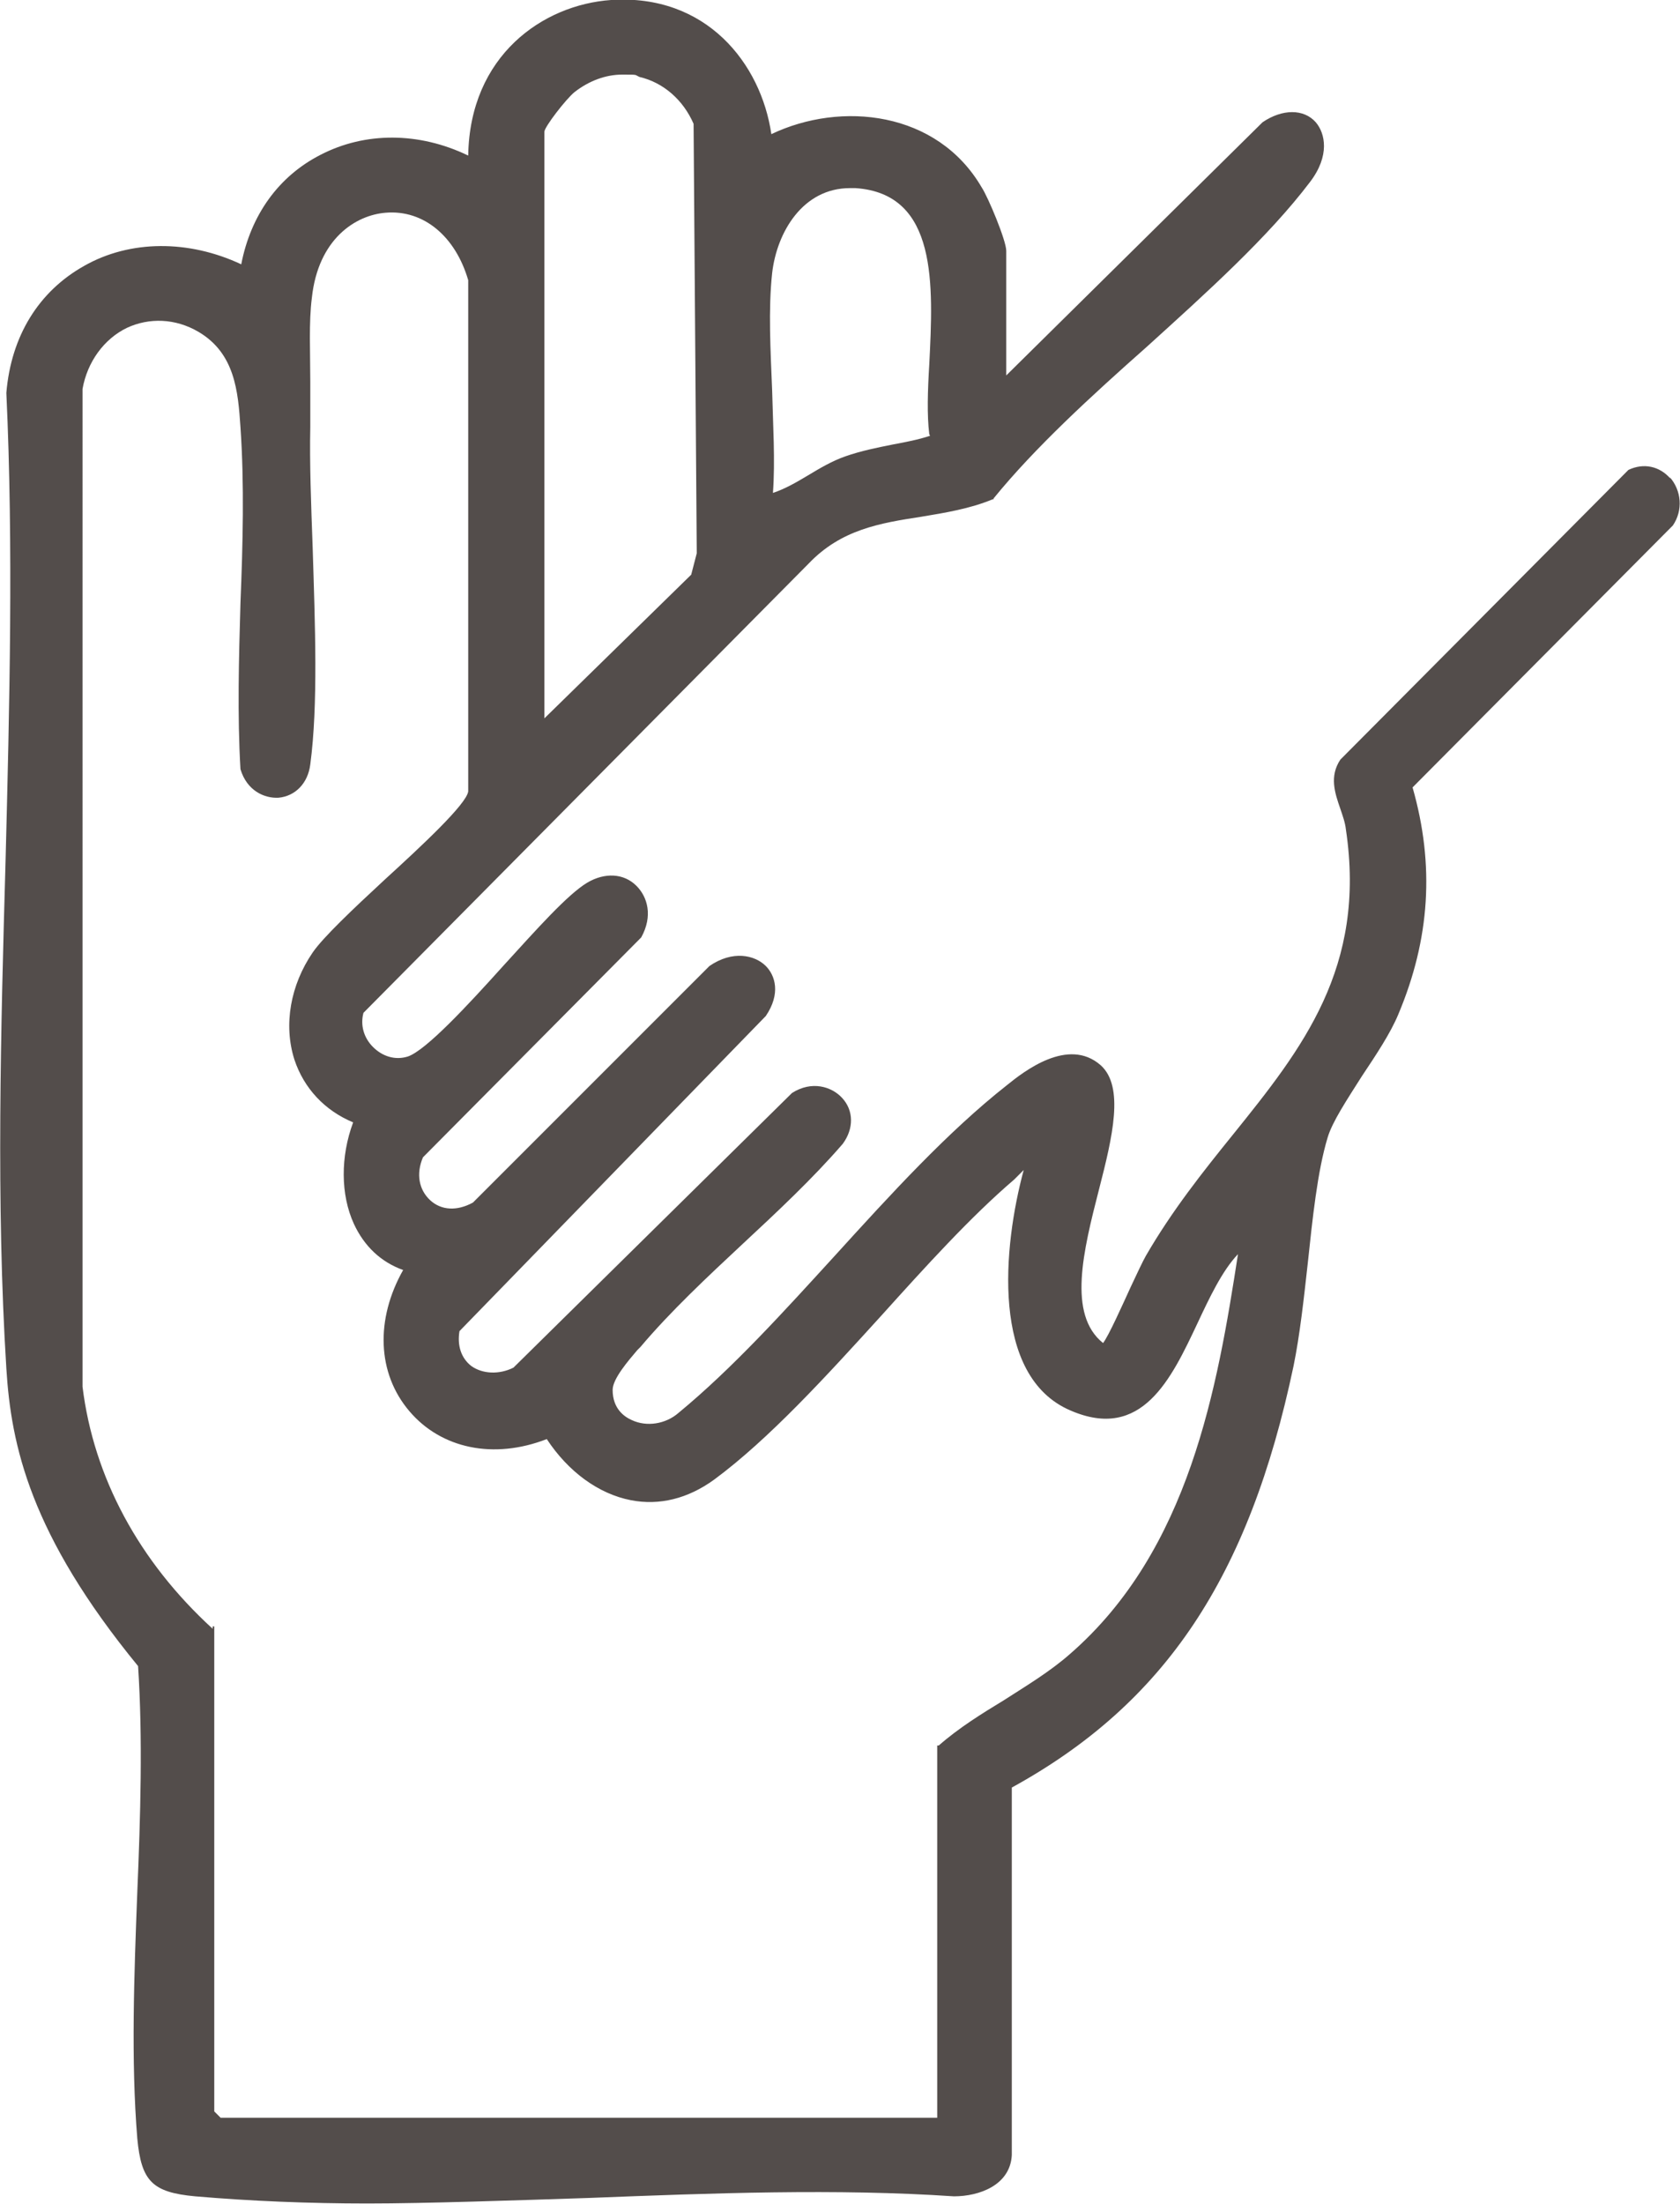
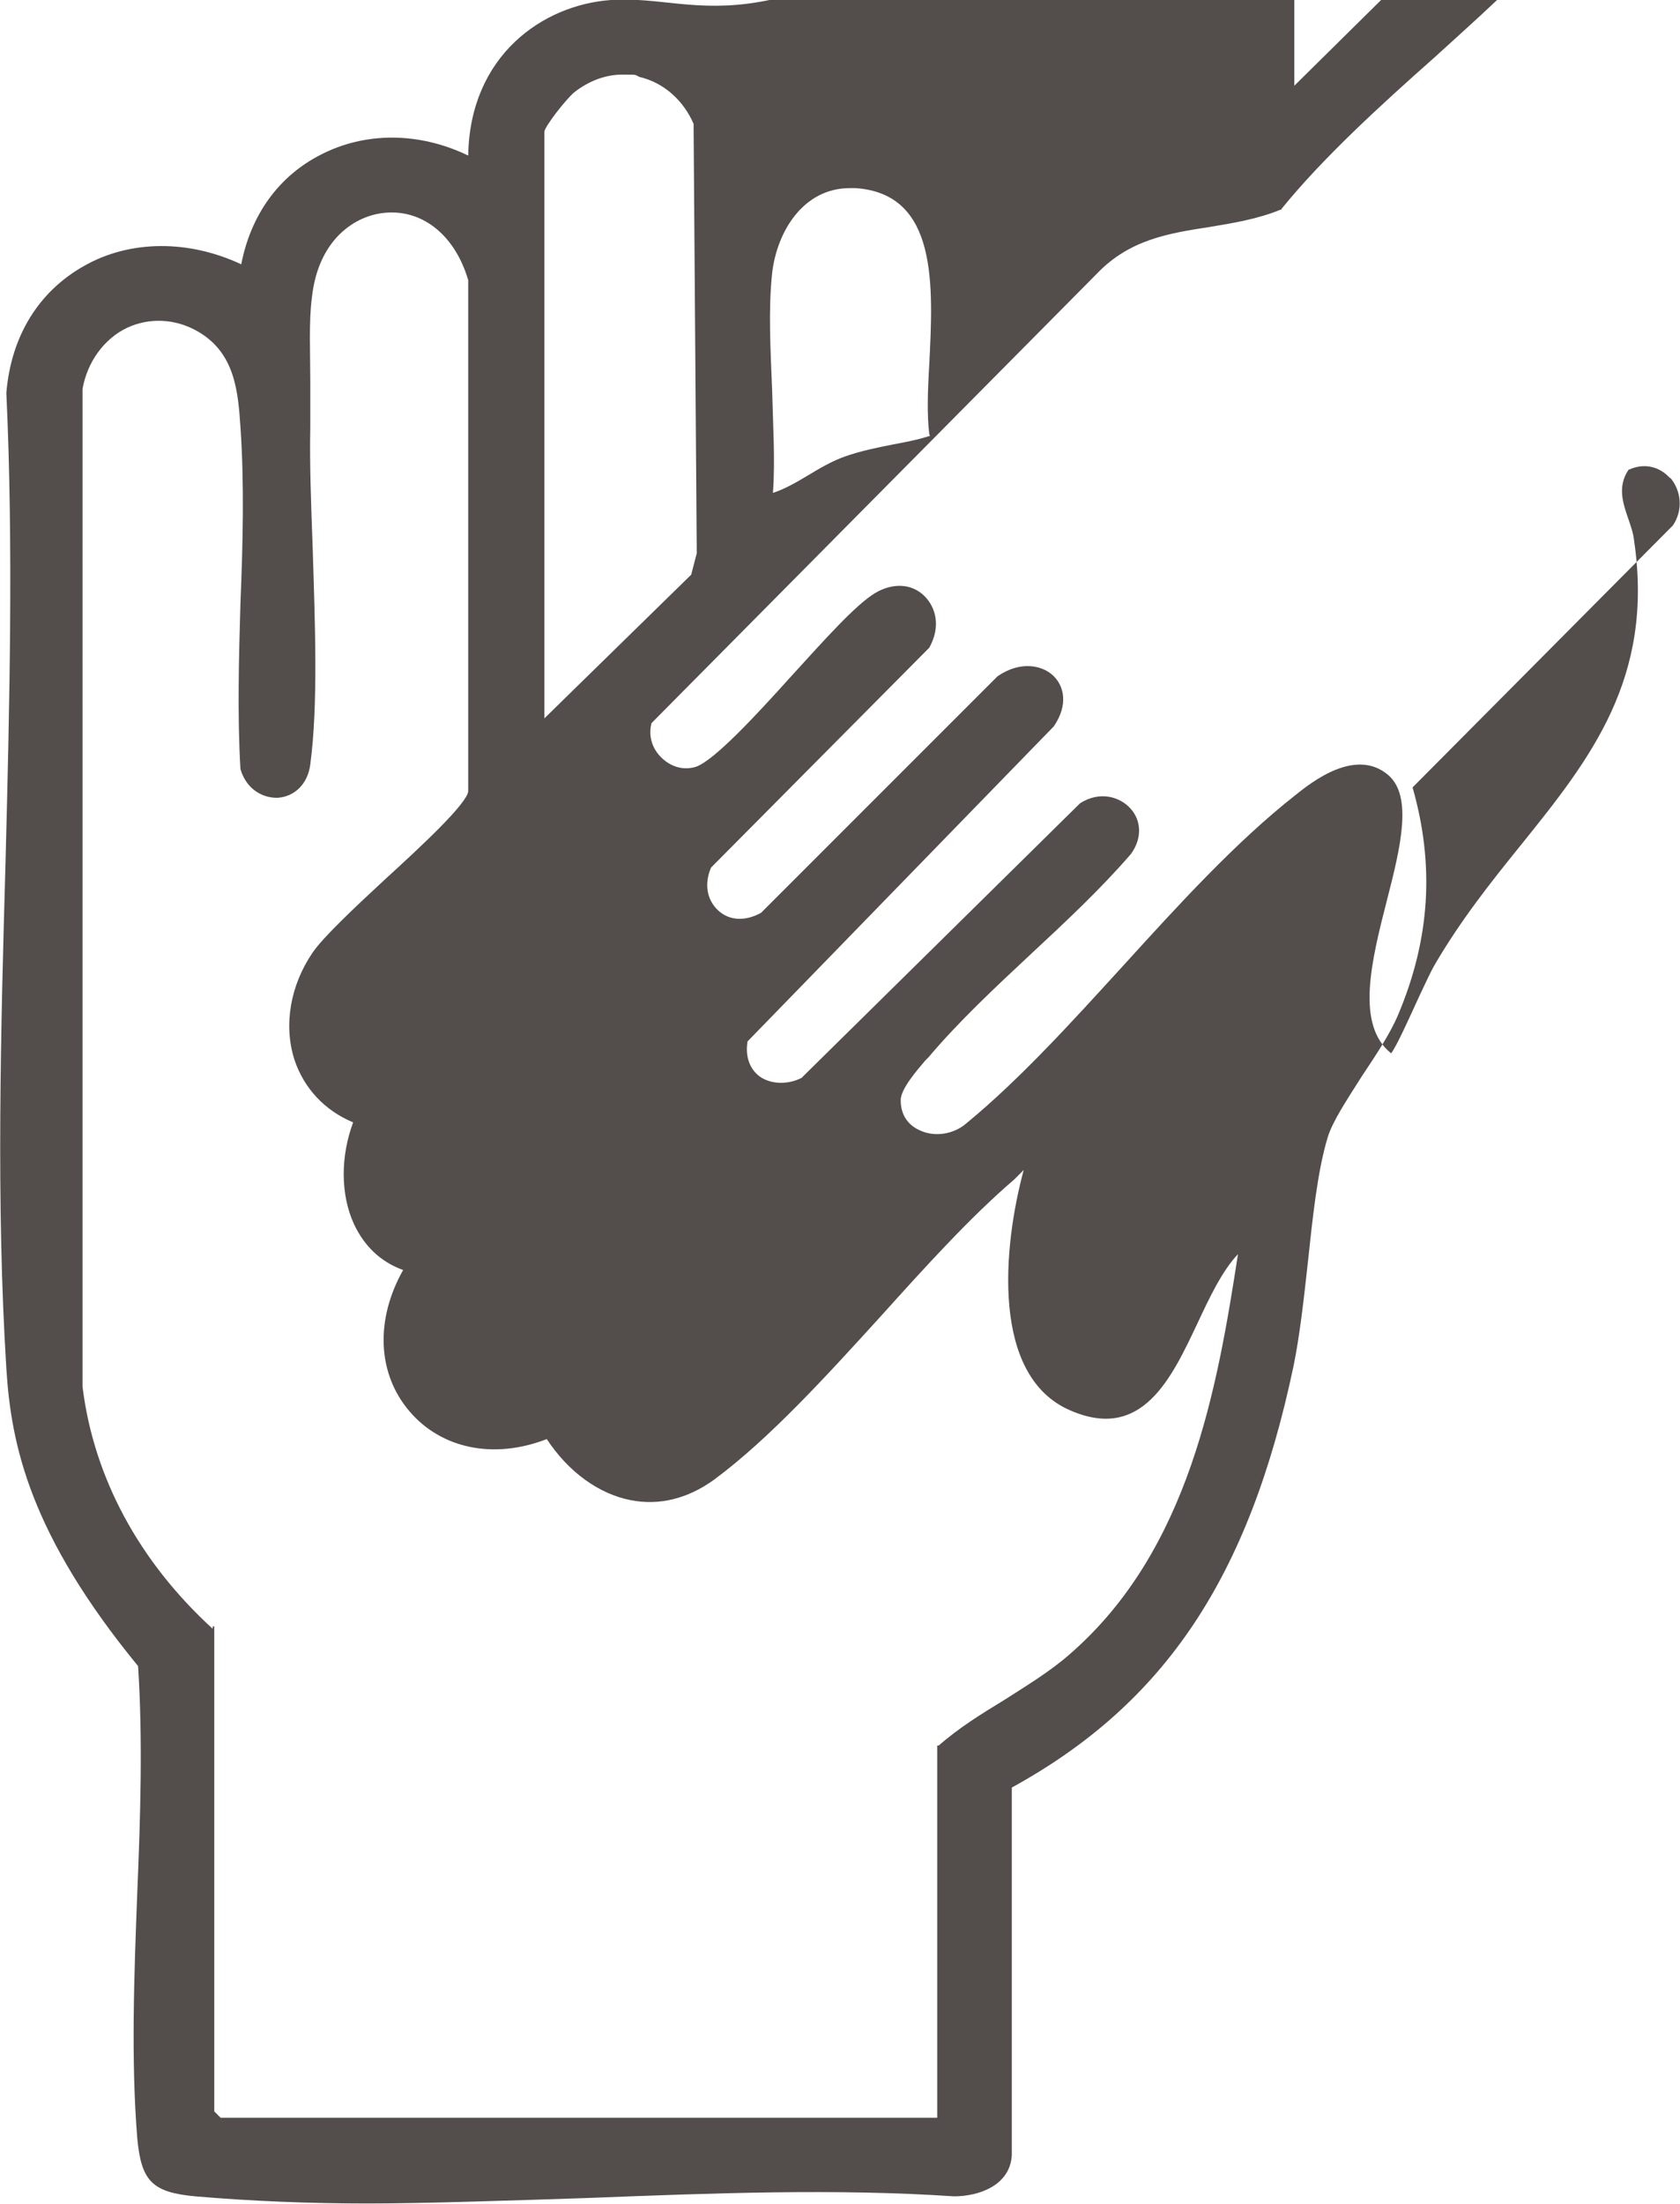
<svg xmlns="http://www.w3.org/2000/svg" id="Layer_1" version="1.1" viewBox="0 0 211.7 277.7">
  <defs>
    <style>
      .st0 {
        fill: #534d4b;
      }
    </style>
  </defs>
-   <path class="st0" d="M210.5,60.3c-1.4-1.6-3.4-2-5.3-1.1h0s-36.3,36.5-36.3,36.5h0c-1.4,2.1-.7,4.2,0,6.2.3.9.6,1.7.7,2.6,2.6,17.4-5.5,27.6-14.2,38.4-3.8,4.7-7.7,9.6-11,15.3-.4.7-1.1,2.2-1.9,3.9-1.1,2.4-2.8,6.2-3.5,7.1-4.5-3.6-2.5-11.6-.5-19.4,1.7-6.6,3.2-12.9.2-15.6-4.1-3.6-9.7.8-11.8,2.5-7.5,5.9-14.7,13.8-21.7,21.5-6.4,7-12.9,14.2-19.7,19.8-1.6,1.4-4,1.8-5.9.9-.9-.4-2.4-1.4-2.4-3.8,0-1.4,2-3.7,3.1-5l.4-.4c3.8-4.5,8.4-8.8,12.9-13,4.3-4,8.8-8.2,12.6-12.6,1.4-1.9,1.4-4.2-.1-5.8-1.3-1.4-3.8-2.2-6.3-.6l-35.1,34.6c-1.8.9-3.9.8-5.3-.2-1.3-1-1.8-2.6-1.5-4.4l38.6-39.7c1.9-2.8,1.2-5.1,0-6.3-1.4-1.4-4.2-2-7.1,0l-29.8,29.8c-2,1.1-4,1-5.4-.3-1.4-1.3-1.8-3.3-.9-5.4l27.5-27.7h0c1.5-2.7.8-5.1-.6-6.5-1.6-1.6-4-1.7-6.2-.4-2.5,1.5-6.4,5.9-10.6,10.5-4.5,5-9.7,10.6-12,11.4-1.6.5-3.2,0-4.4-1.2-1.2-1.2-1.6-2.8-1.2-4.3l56.1-56.6c4.1-4.3,9-5.1,14.2-5.9,3-.5,6.1-1,9-2.2h.1s0-.1,0-.1c5.2-6.4,12.3-12.9,19.3-19.1,7.5-6.8,15.3-13.8,20.6-20.8,2.5-3.3,1.9-6.1.7-7.5-1.5-1.7-4.2-1.7-6.7,0l-32.3,31.9v-15.7c0-1.3-2.3-6.8-3.1-8-5.6-9.6-17.7-10.9-26.5-6.7C95.9,8,89-.8,77,0c-8.6.6-17.8,7-18,19.6-6.2-3-13-3-18.6-.1-5.3,2.7-8.8,7.6-10,13.8-6.6-3.1-14-3.1-19.8.2-5.7,3.2-9.2,8.8-9.8,16,.9,19.3.4,39.5-.1,59-.6,21.2-1.2,43.1.1,63.9.6,9.7,3,20.9,16.6,37.5.6,9.1.3,19-.1,28.5-.4,10.4-.8,21.2,0,31,.5,5.4,1.9,6.8,7.3,7.3,7,.6,14.3.9,21.7.9s18.8-.4,28-.7c15.3-.6,31.2-1.2,45.9-.2,3.2,0,7.1-1.4,7.3-5.2v-46.3c19.3-10.6,29.9-26.5,35.5-53.1.8-3.9,1.3-8.5,1.8-13,.6-5.6,1.2-11.5,2.5-15.8.6-2,2.4-4.7,4.3-7.7,1.8-2.7,3.6-5.4,4.6-7.8,4-9.5,4.6-18.8,1.8-28.6l32.8-33c1.3-1.9,1.1-4.4-.4-6.1ZM87.8,69.7l-.7,2.7-18.5,18.1V16.6c0-.6,2.7-4.1,3.8-5,1.8-1.4,3.9-2.2,6-2.2s1.5,0,2.2.3c3,.7,5.5,2.9,6.8,5.9l.4,54.2ZM117.2,54.9c-1.5.5-3.1.8-4.7,1.1-2,.4-4,.8-6,1.5-1.7.6-3.2,1.5-4.7,2.4-1.5.9-2.9,1.7-4.4,2.2.3-4.1,0-8.6-.1-12.9-.2-5-.5-10.2,0-14.8.6-5.2,3.9-10.7,9.8-10.7s.5,0,.7,0c10.4.7,9.8,12.2,9.3,22.2-.2,3.3-.3,6.4,0,8.8ZM26.8,205.2c-9.3-8.5-15-19.1-16.4-30.5V49c.6-3.4,2.7-6.3,5.6-7.7,2.8-1.3,6.1-1.2,9,.5,4.6,2.7,5,7.5,5.3,12,.5,7.2.3,14.8,0,22.2-.2,6.9-.4,14.1,0,20.9h0c.8,2.7,3,3.7,4.8,3.6,2.1-.2,3.7-1.8,4-4.2,1-7.5.6-17.6.3-27.3-.2-5.5-.4-10.7-.3-15.2,0-1.8,0-3.7,0-5.7,0-3.7-.2-7.5.2-10.6.8-7.4,5.5-10.4,9.3-10.7,4.8-.4,8.8,3,10.4,8.5v64.4c-.2,1.6-5.9,6.9-10.5,11.1-4,3.7-7.8,7.3-9.1,9.2-2.8,4.1-3.7,9.1-2.3,13.5,1.2,3.6,3.8,6.4,7.4,7.9-1.6,4.3-1.6,9.1.1,12.8,1.3,2.8,3.4,4.8,6.2,5.8-3.5,6.2-3.3,13,.8,17.8,4,4.7,10.6,6.1,17.3,3.5,2.7,4.1,6.5,6.9,10.6,7.7,3.6.7,7.2-.2,10.5-2.6,6.9-5.1,14.1-13,21.1-20.7,5.5-6.1,11.2-12.4,16.7-17.1.2-.2.4-.4.6-.6.2-.2.4-.4.6-.6-2.6,9.6-4.2,26,5.9,30.3,9,3.9,12.7-4,16-11,1.5-3.2,3.1-6.6,5.1-8.7-2.6,16.8-6.1,37.3-21.2,50.4-2.5,2.2-5.5,4-8.3,5.8-2.8,1.7-5.7,3.5-8.2,5.7h-.2v46.9H27.8l-.8-.8v-61.1h-.2Z" />
+   <path class="st0" d="M210.5,60.3c-1.4-1.6-3.4-2-5.3-1.1h0h0c-1.4,2.1-.7,4.2,0,6.2.3.9.6,1.7.7,2.6,2.6,17.4-5.5,27.6-14.2,38.4-3.8,4.7-7.7,9.6-11,15.3-.4.7-1.1,2.2-1.9,3.9-1.1,2.4-2.8,6.2-3.5,7.1-4.5-3.6-2.5-11.6-.5-19.4,1.7-6.6,3.2-12.9.2-15.6-4.1-3.6-9.7.8-11.8,2.5-7.5,5.9-14.7,13.8-21.7,21.5-6.4,7-12.9,14.2-19.7,19.8-1.6,1.4-4,1.8-5.9.9-.9-.4-2.4-1.4-2.4-3.8,0-1.4,2-3.7,3.1-5l.4-.4c3.8-4.5,8.4-8.8,12.9-13,4.3-4,8.8-8.2,12.6-12.6,1.4-1.9,1.4-4.2-.1-5.8-1.3-1.4-3.8-2.2-6.3-.6l-35.1,34.6c-1.8.9-3.9.8-5.3-.2-1.3-1-1.8-2.6-1.5-4.4l38.6-39.7c1.9-2.8,1.2-5.1,0-6.3-1.4-1.4-4.2-2-7.1,0l-29.8,29.8c-2,1.1-4,1-5.4-.3-1.4-1.3-1.8-3.3-.9-5.4l27.5-27.7h0c1.5-2.7.8-5.1-.6-6.5-1.6-1.6-4-1.7-6.2-.4-2.5,1.5-6.4,5.9-10.6,10.5-4.5,5-9.7,10.6-12,11.4-1.6.5-3.2,0-4.4-1.2-1.2-1.2-1.6-2.8-1.2-4.3l56.1-56.6c4.1-4.3,9-5.1,14.2-5.9,3-.5,6.1-1,9-2.2h.1s0-.1,0-.1c5.2-6.4,12.3-12.9,19.3-19.1,7.5-6.8,15.3-13.8,20.6-20.8,2.5-3.3,1.9-6.1.7-7.5-1.5-1.7-4.2-1.7-6.7,0l-32.3,31.9v-15.7c0-1.3-2.3-6.8-3.1-8-5.6-9.6-17.7-10.9-26.5-6.7C95.9,8,89-.8,77,0c-8.6.6-17.8,7-18,19.6-6.2-3-13-3-18.6-.1-5.3,2.7-8.8,7.6-10,13.8-6.6-3.1-14-3.1-19.8.2-5.7,3.2-9.2,8.8-9.8,16,.9,19.3.4,39.5-.1,59-.6,21.2-1.2,43.1.1,63.9.6,9.7,3,20.9,16.6,37.5.6,9.1.3,19-.1,28.5-.4,10.4-.8,21.2,0,31,.5,5.4,1.9,6.8,7.3,7.3,7,.6,14.3.9,21.7.9s18.8-.4,28-.7c15.3-.6,31.2-1.2,45.9-.2,3.2,0,7.1-1.4,7.3-5.2v-46.3c19.3-10.6,29.9-26.5,35.5-53.1.8-3.9,1.3-8.5,1.8-13,.6-5.6,1.2-11.5,2.5-15.8.6-2,2.4-4.7,4.3-7.7,1.8-2.7,3.6-5.4,4.6-7.8,4-9.5,4.6-18.8,1.8-28.6l32.8-33c1.3-1.9,1.1-4.4-.4-6.1ZM87.8,69.7l-.7,2.7-18.5,18.1V16.6c0-.6,2.7-4.1,3.8-5,1.8-1.4,3.9-2.2,6-2.2s1.5,0,2.2.3c3,.7,5.5,2.9,6.8,5.9l.4,54.2ZM117.2,54.9c-1.5.5-3.1.8-4.7,1.1-2,.4-4,.8-6,1.5-1.7.6-3.2,1.5-4.7,2.4-1.5.9-2.9,1.7-4.4,2.2.3-4.1,0-8.6-.1-12.9-.2-5-.5-10.2,0-14.8.6-5.2,3.9-10.7,9.8-10.7s.5,0,.7,0c10.4.7,9.8,12.2,9.3,22.2-.2,3.3-.3,6.4,0,8.8ZM26.8,205.2c-9.3-8.5-15-19.1-16.4-30.5V49c.6-3.4,2.7-6.3,5.6-7.7,2.8-1.3,6.1-1.2,9,.5,4.6,2.7,5,7.5,5.3,12,.5,7.2.3,14.8,0,22.2-.2,6.9-.4,14.1,0,20.9h0c.8,2.7,3,3.7,4.8,3.6,2.1-.2,3.7-1.8,4-4.2,1-7.5.6-17.6.3-27.3-.2-5.5-.4-10.7-.3-15.2,0-1.8,0-3.7,0-5.7,0-3.7-.2-7.5.2-10.6.8-7.4,5.5-10.4,9.3-10.7,4.8-.4,8.8,3,10.4,8.5v64.4c-.2,1.6-5.9,6.9-10.5,11.1-4,3.7-7.8,7.3-9.1,9.2-2.8,4.1-3.7,9.1-2.3,13.5,1.2,3.6,3.8,6.4,7.4,7.9-1.6,4.3-1.6,9.1.1,12.8,1.3,2.8,3.4,4.8,6.2,5.8-3.5,6.2-3.3,13,.8,17.8,4,4.7,10.6,6.1,17.3,3.5,2.7,4.1,6.5,6.9,10.6,7.7,3.6.7,7.2-.2,10.5-2.6,6.9-5.1,14.1-13,21.1-20.7,5.5-6.1,11.2-12.4,16.7-17.1.2-.2.4-.4.6-.6.2-.2.4-.4.6-.6-2.6,9.6-4.2,26,5.9,30.3,9,3.9,12.7-4,16-11,1.5-3.2,3.1-6.6,5.1-8.7-2.6,16.8-6.1,37.3-21.2,50.4-2.5,2.2-5.5,4-8.3,5.8-2.8,1.7-5.7,3.5-8.2,5.7h-.2v46.9H27.8l-.8-.8v-61.1h-.2Z" />
</svg>